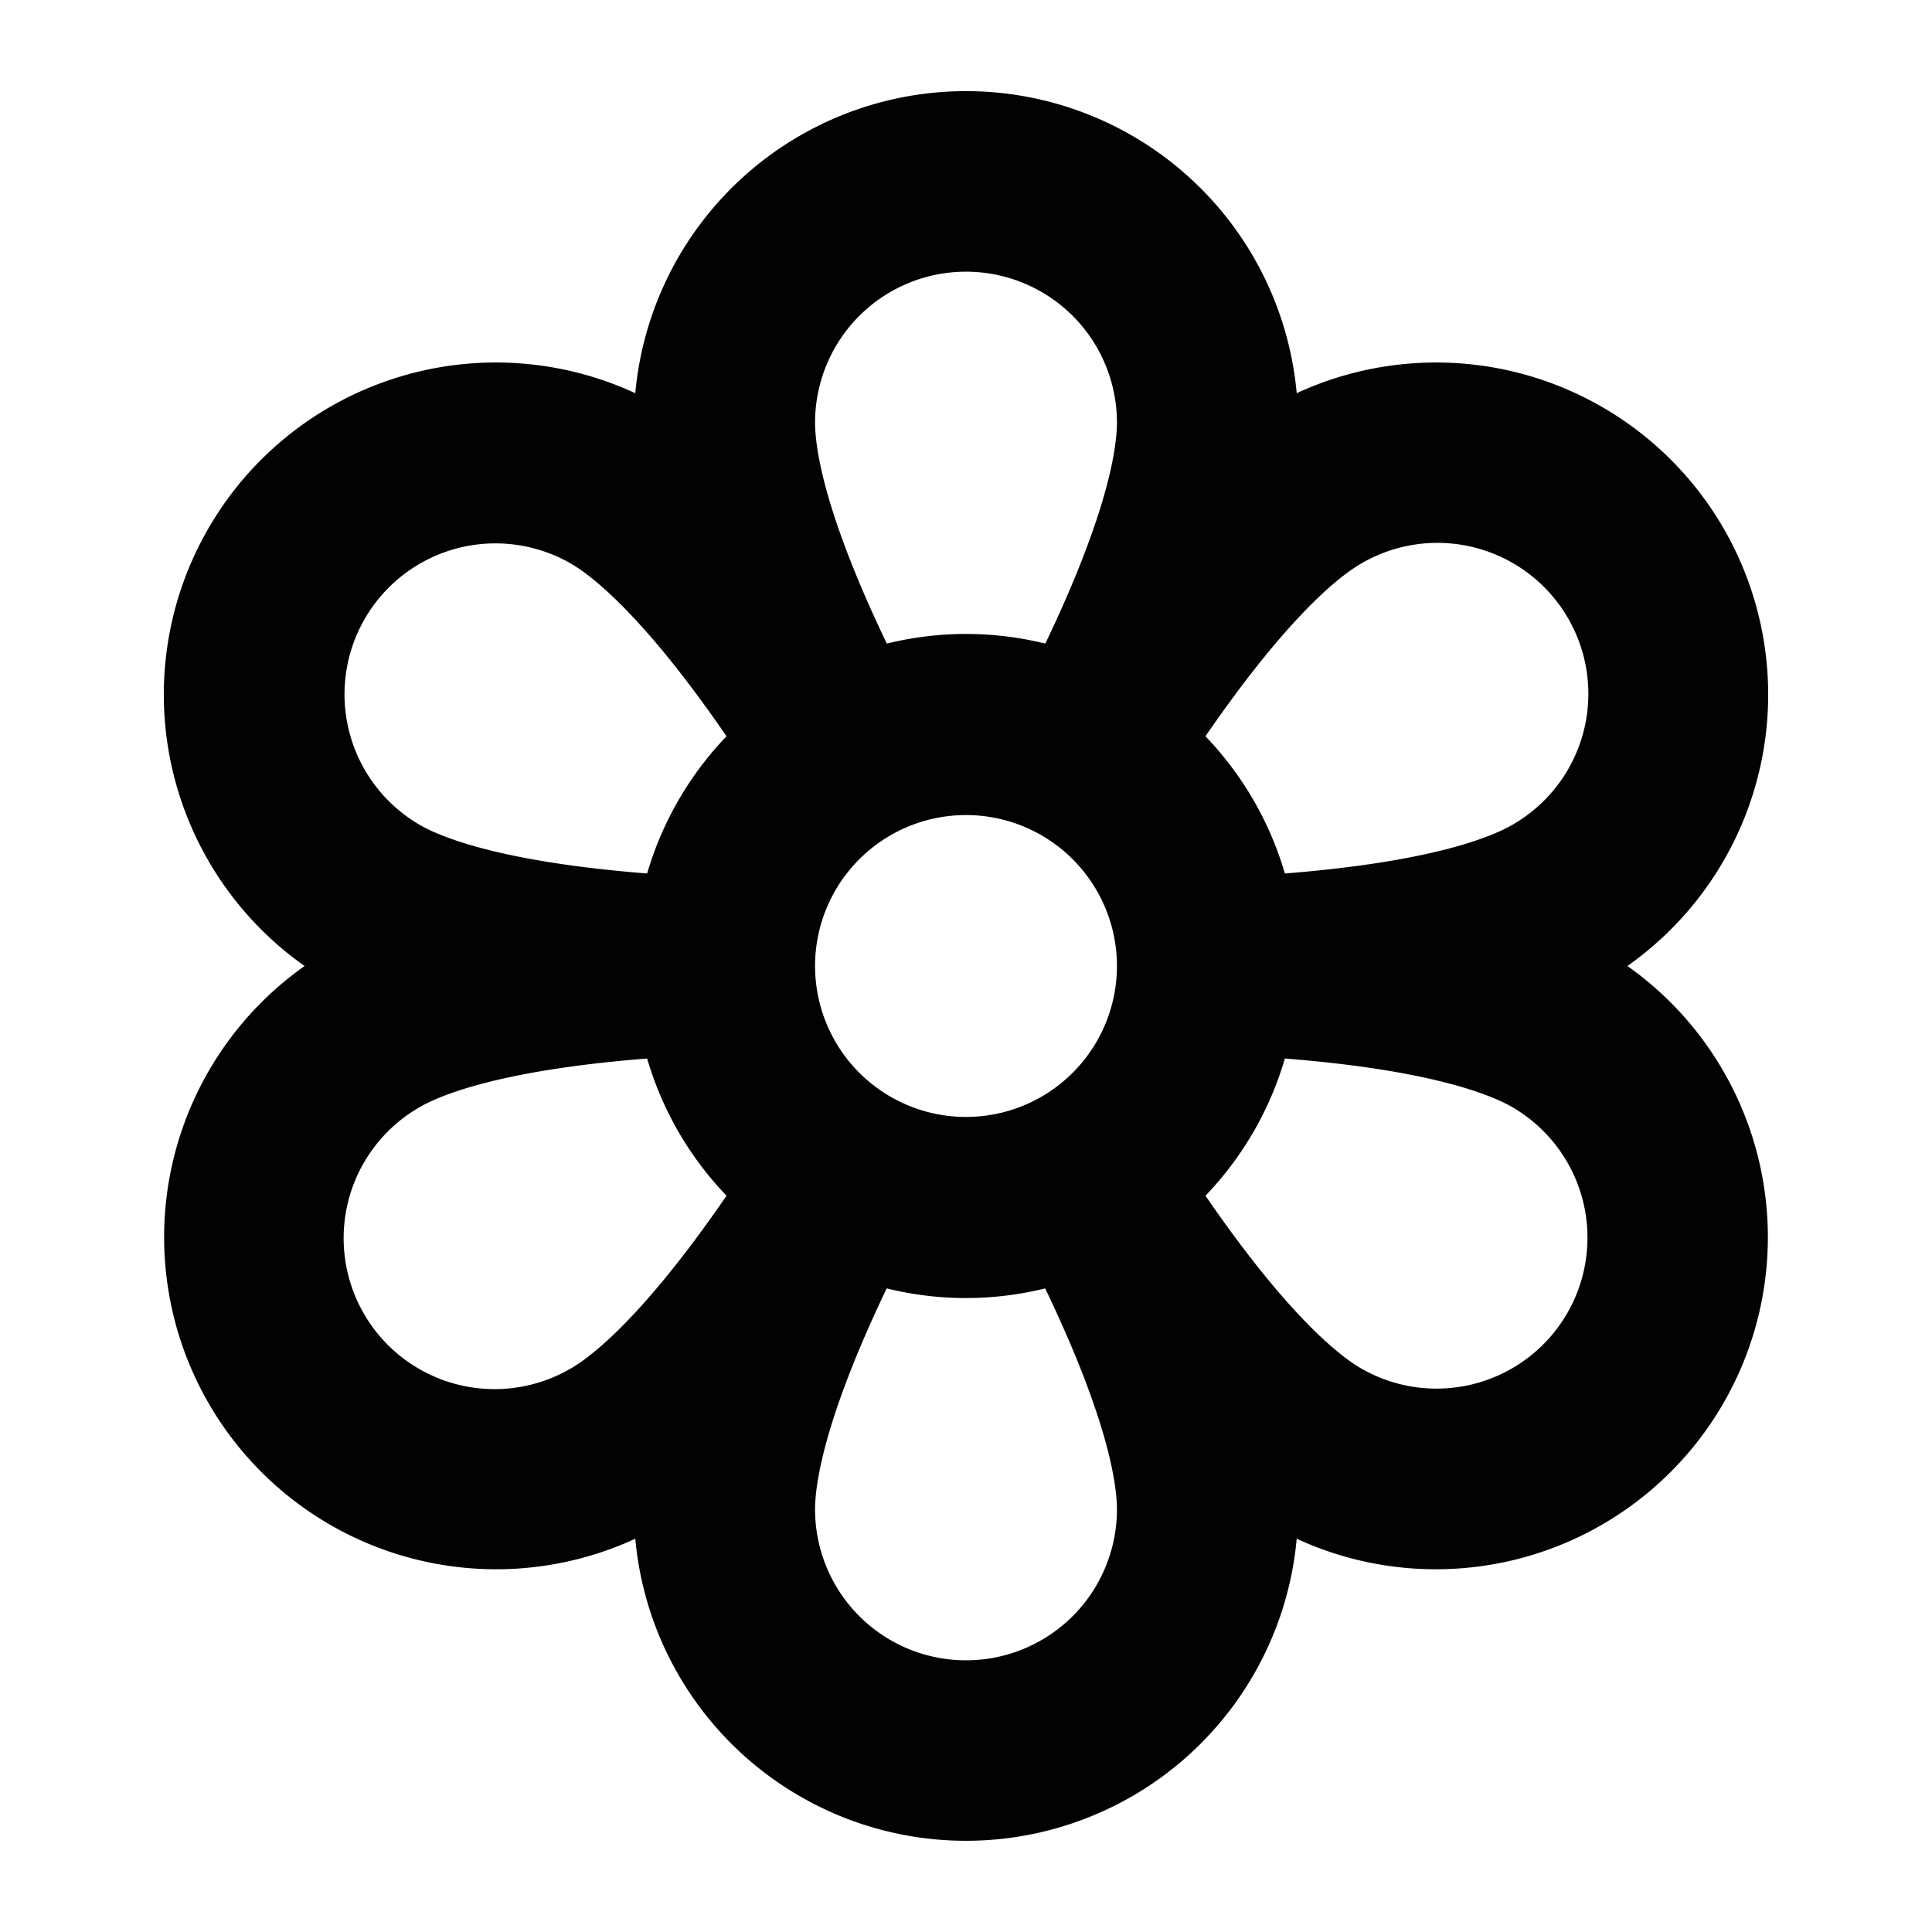
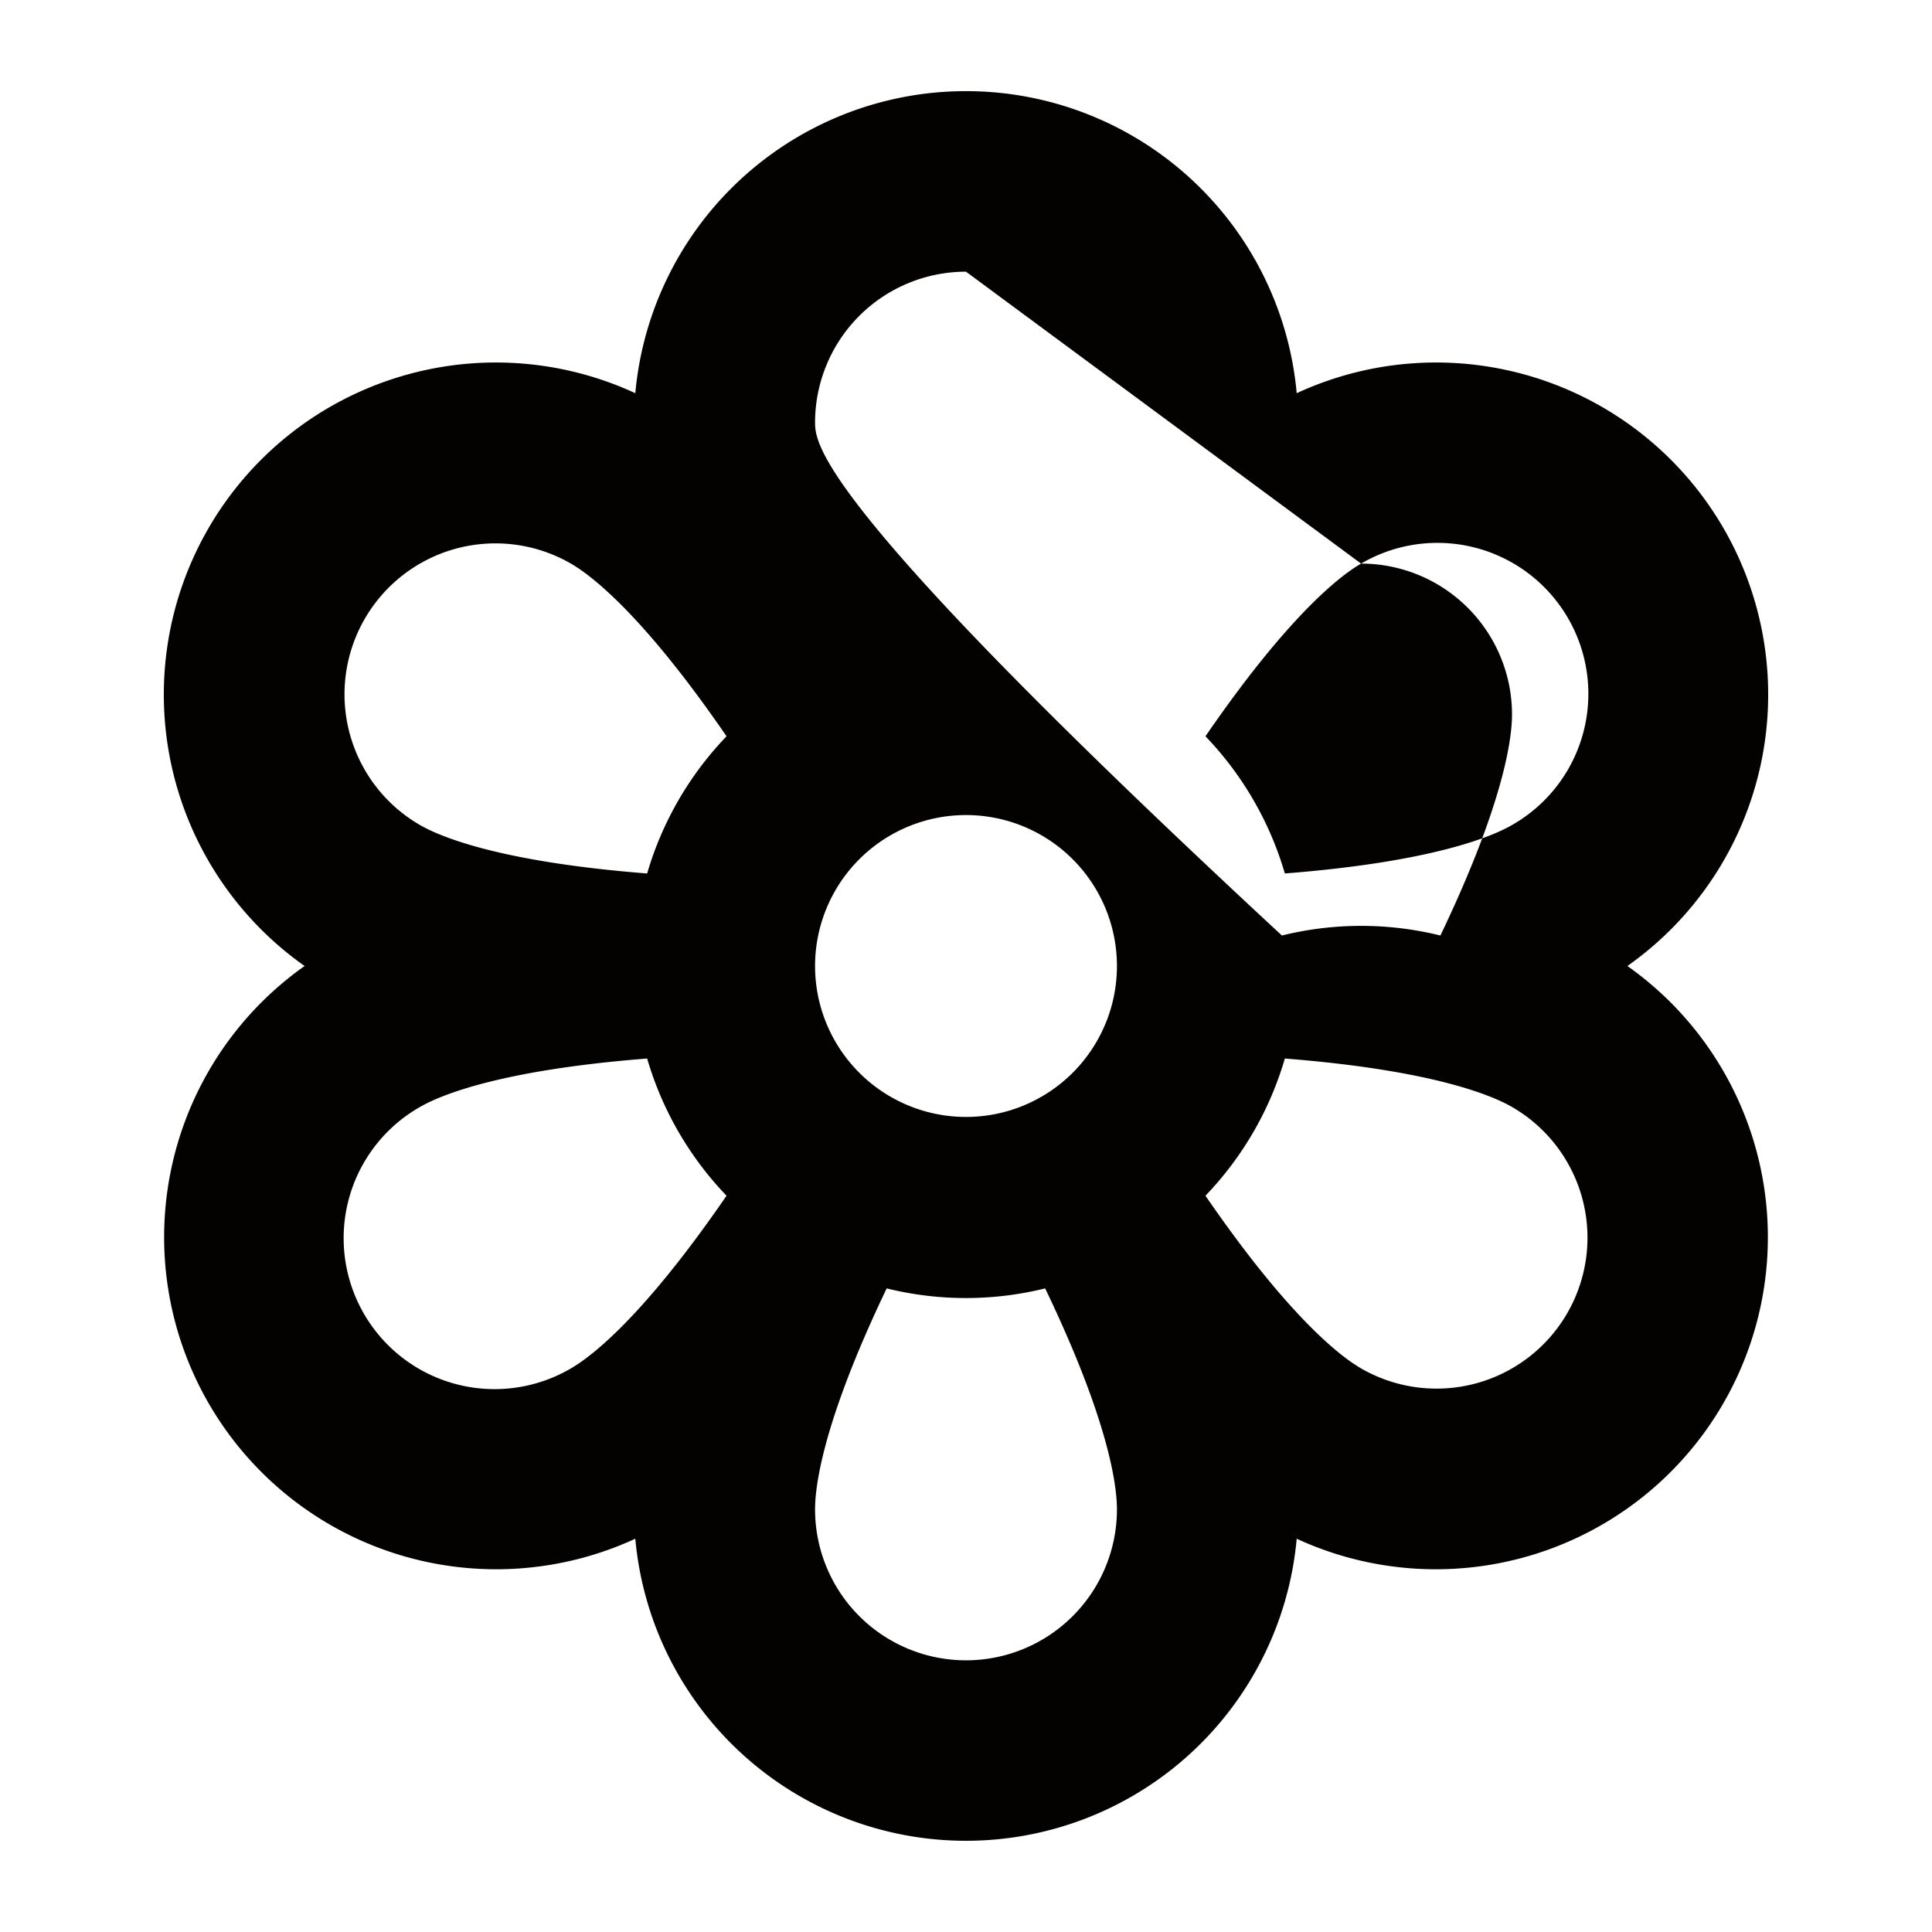
<svg xmlns="http://www.w3.org/2000/svg" width="32" height="32" fill="#040101" viewBox="0 0 256 256">
-   <path d="M215.64,128a44,44,0,0,0-43.82-75.9,44,44,0,0,0-87.64,0A44,44,0,0,0,40.36,128a44,44,0,0,0,43.82,75.89,44,44,0,0,0,87.64,0A44,44,0,0,0,215.64,128ZM108,128a20,20,0,1,1,20,20A20,20,0,0,1,108,128Zm72.35-53.32a20,20,0,1,1,20,34.64c-2.65,1.53-10.52,4.88-30.1,6.42a44.08,44.08,0,0,0-10.52-18.18C170.86,81.36,177.7,76.21,180.35,74.68ZM128,36a20,20,0,0,1,20,20c0,3.06-1,11.55-9.49,29.28a43.79,43.79,0,0,0-21,0C109,67.55,108,59.06,108,56A20,20,0,0,1,128,36ZM48.33,82a20,20,0,0,1,27.32-7.32c2.65,1.53,9.49,6.68,20.62,22.88a44.08,44.08,0,0,0-10.52,18.18c-19.58-1.54-27.45-4.89-30.1-6.42A20,20,0,0,1,48.33,82Zm27.32,99.32a20,20,0,1,1-20-34.64c2.65-1.53,10.52-4.88,30.1-6.42a44.08,44.08,0,0,0,10.52,18.18C85.14,174.64,78.3,179.79,75.65,181.32ZM128,220a20,20,0,0,1-20-20c0-3.06,1-11.55,9.49-29.28a43.79,43.79,0,0,0,21,0C147,188.45,148,196.94,148,200A20,20,0,0,1,128,220Zm79.67-46a20,20,0,0,1-27.32,7.32c-2.65-1.53-9.49-6.68-20.62-22.88a44.08,44.08,0,0,0,10.52-18.18c19.58,1.54,27.45,4.89,30.1,6.42A20,20,0,0,1,207.67,174Z" />
+   <path d="M215.64,128a44,44,0,0,0-43.82-75.9,44,44,0,0,0-87.64,0A44,44,0,0,0,40.36,128a44,44,0,0,0,43.82,75.89,44,44,0,0,0,87.64,0A44,44,0,0,0,215.64,128ZM108,128a20,20,0,1,1,20,20A20,20,0,0,1,108,128Zm72.35-53.32a20,20,0,1,1,20,34.64c-2.65,1.53-10.52,4.88-30.1,6.42a44.08,44.08,0,0,0-10.52-18.18C170.86,81.36,177.7,76.21,180.35,74.68Za20,20,0,0,1,20,20c0,3.06-1,11.55-9.49,29.28a43.79,43.79,0,0,0-21,0C109,67.55,108,59.06,108,56A20,20,0,0,1,128,36ZM48.33,82a20,20,0,0,1,27.32-7.32c2.65,1.53,9.49,6.68,20.62,22.88a44.08,44.08,0,0,0-10.52,18.18c-19.58-1.54-27.45-4.89-30.1-6.42A20,20,0,0,1,48.33,82Zm27.32,99.32a20,20,0,1,1-20-34.64c2.65-1.53,10.52-4.88,30.1-6.42a44.08,44.08,0,0,0,10.52,18.18C85.14,174.64,78.3,179.79,75.65,181.32ZM128,220a20,20,0,0,1-20-20c0-3.06,1-11.55,9.49-29.28a43.79,43.79,0,0,0,21,0C147,188.45,148,196.94,148,200A20,20,0,0,1,128,220Zm79.67-46a20,20,0,0,1-27.32,7.32c-2.65-1.53-9.49-6.68-20.62-22.88a44.08,44.08,0,0,0,10.52-18.18c19.58,1.54,27.45,4.89,30.1,6.42A20,20,0,0,1,207.67,174Z" />
</svg>